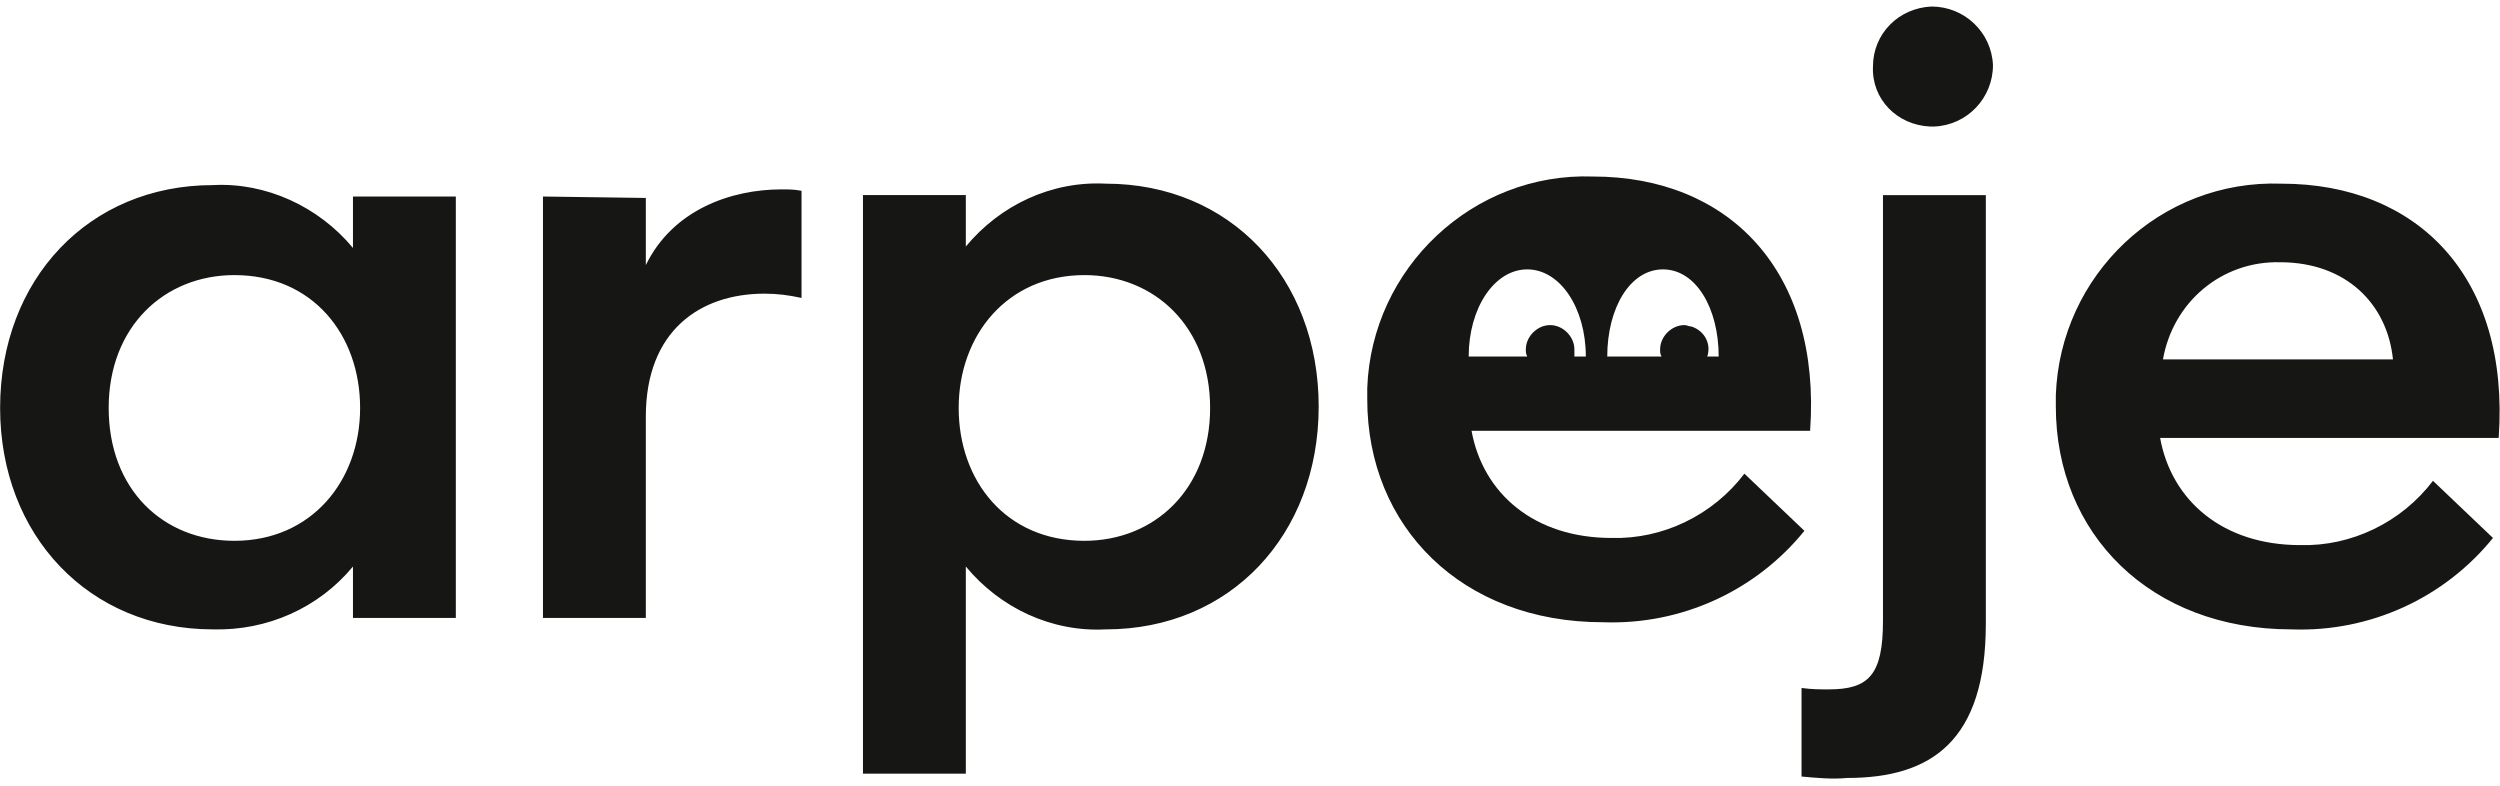
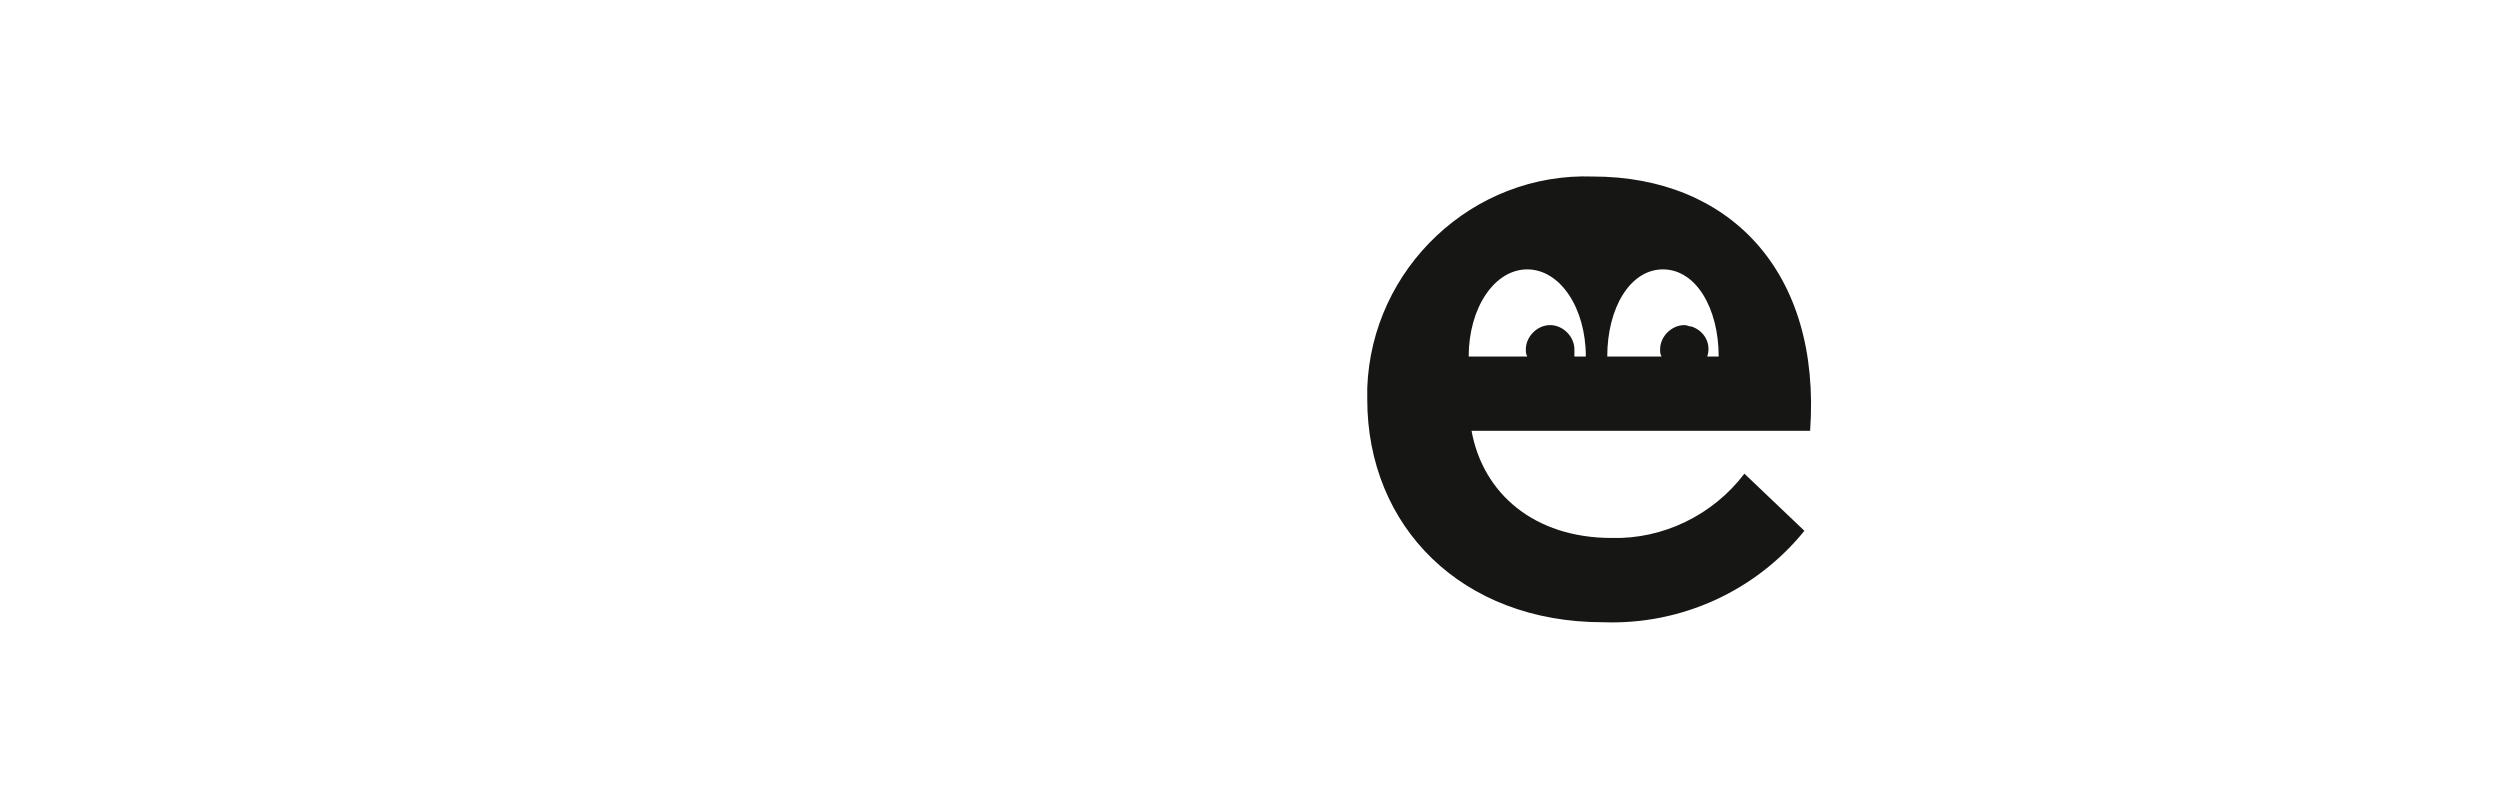
<svg xmlns="http://www.w3.org/2000/svg" version="1.1" id="Calque_1" x="0" y="0" width="175" height="55" xml:space="preserve">
  <style>.st0{fill:#161615}</style>
  <g id="Logo" transform="translate(-192.792 -189.043)">
    <path id="Tracé_1274" class="st0" d="M304.3 201.4c-8.4-.3-15.5 6.4-15.8 14.8v.8c0 8.9 6.6 15.6 16.5 15.6 5.5.2 10.7-2.2 14.1-6.4l-4.2-4c-2.2 2.9-5.7 4.6-9.3 4.5-5.4 0-9-3.1-9.8-7.5h23.7c.8-11.2-5.7-17.8-15.2-17.8zM303 214v-.5c0-.9-.8-1.7-1.7-1.7-.9 0-1.7.8-1.7 1.7 0 .2 0 .3.1.5h-4.1c0-3.4 1.8-6.1 4.1-6.1s4.1 2.7 4.1 6.1h-.8zm9.3 0c.3-.9-.2-1.8-1.1-2.1-.2 0-.3-.1-.5-.1-.9 0-1.7.8-1.7 1.7 0 .2 0 .3.1.5h-3.8c0-3.4 1.6-6.1 3.9-6.1s3.9 2.7 3.9 6.1h-.8z" />
-     <path id="Tracé_1275" class="st0" d="M344.2 214.2c.7-4 4.1-6.9 8.2-6.8 4.6 0 7.5 2.9 7.9 6.8h-16.1zm9 18.9c5.5.2 10.7-2.2 14.1-6.4l-4.2-4c-2.2 2.9-5.7 4.6-9.3 4.5-5.4 0-9-3.1-9.8-7.5h23.7c.8-11.3-5.7-17.8-15.2-17.8-8.5-.3-15.5 6.4-15.8 14.8v.8c0 8.9 6.6 15.6 16.5 15.6m-34.3 10.3c1.1.1 2.1.2 3.2.1 5.9 0 9.7-2.6 9.7-10.8v-30h-7.2v29.8c0 3.8-1 4.8-3.8 4.8-.6 0-1.2 0-1.9-.1v6.2zm9.3-45.5c2.3-.1 4.1-2 4.1-4.3-.1-2.3-2-4.1-4.3-4.1-2.3.1-4.1 1.9-4.1 4.2-.1 2.3 1.7 4.1 4 4.2h.3m-59.5 29c-5.5 0-8.8-4.2-8.8-9.3s3.4-9.3 8.8-9.3c4.9 0 8.8 3.6 8.8 9.3s-3.9 9.3-8.8 9.3m-15.5 16.3h7.2v-14.5c2.4 2.9 6 4.6 9.8 4.4 8.7 0 14.9-6.6 14.9-15.6s-6.2-15.6-14.9-15.6c-3.8-.2-7.4 1.5-9.8 4.4v-3.6h-7.2v40.5zm-22.4-40.4v29.5h7.2v-14.1c0-6 3.8-8.6 8.3-8.6.9 0 1.7.1 2.6.3v-7.5c-.5-.1-.9-.1-1.4-.1-3.5 0-7.6 1.4-9.5 5.3v-4.7l-7.2-.1zm-30.4 14.8c0-5.7 3.9-9.3 8.8-9.3 5.5 0 8.8 4.2 8.8 9.3s-3.4 9.3-8.8 9.3c-5 0-8.8-3.6-8.8-9.3m7.3 15.5c3.8.1 7.4-1.5 9.8-4.4v3.6h7.2v-29.5h-7.2v3.6c-2.4-2.9-6.1-4.6-9.8-4.4-8.7 0-14.9 6.6-14.9 15.6 0 8.9 6.2 15.5 14.9 15.5" />
  </g>
-   <path fill="none" d="M0 0h175v55H0z" />
</svg>